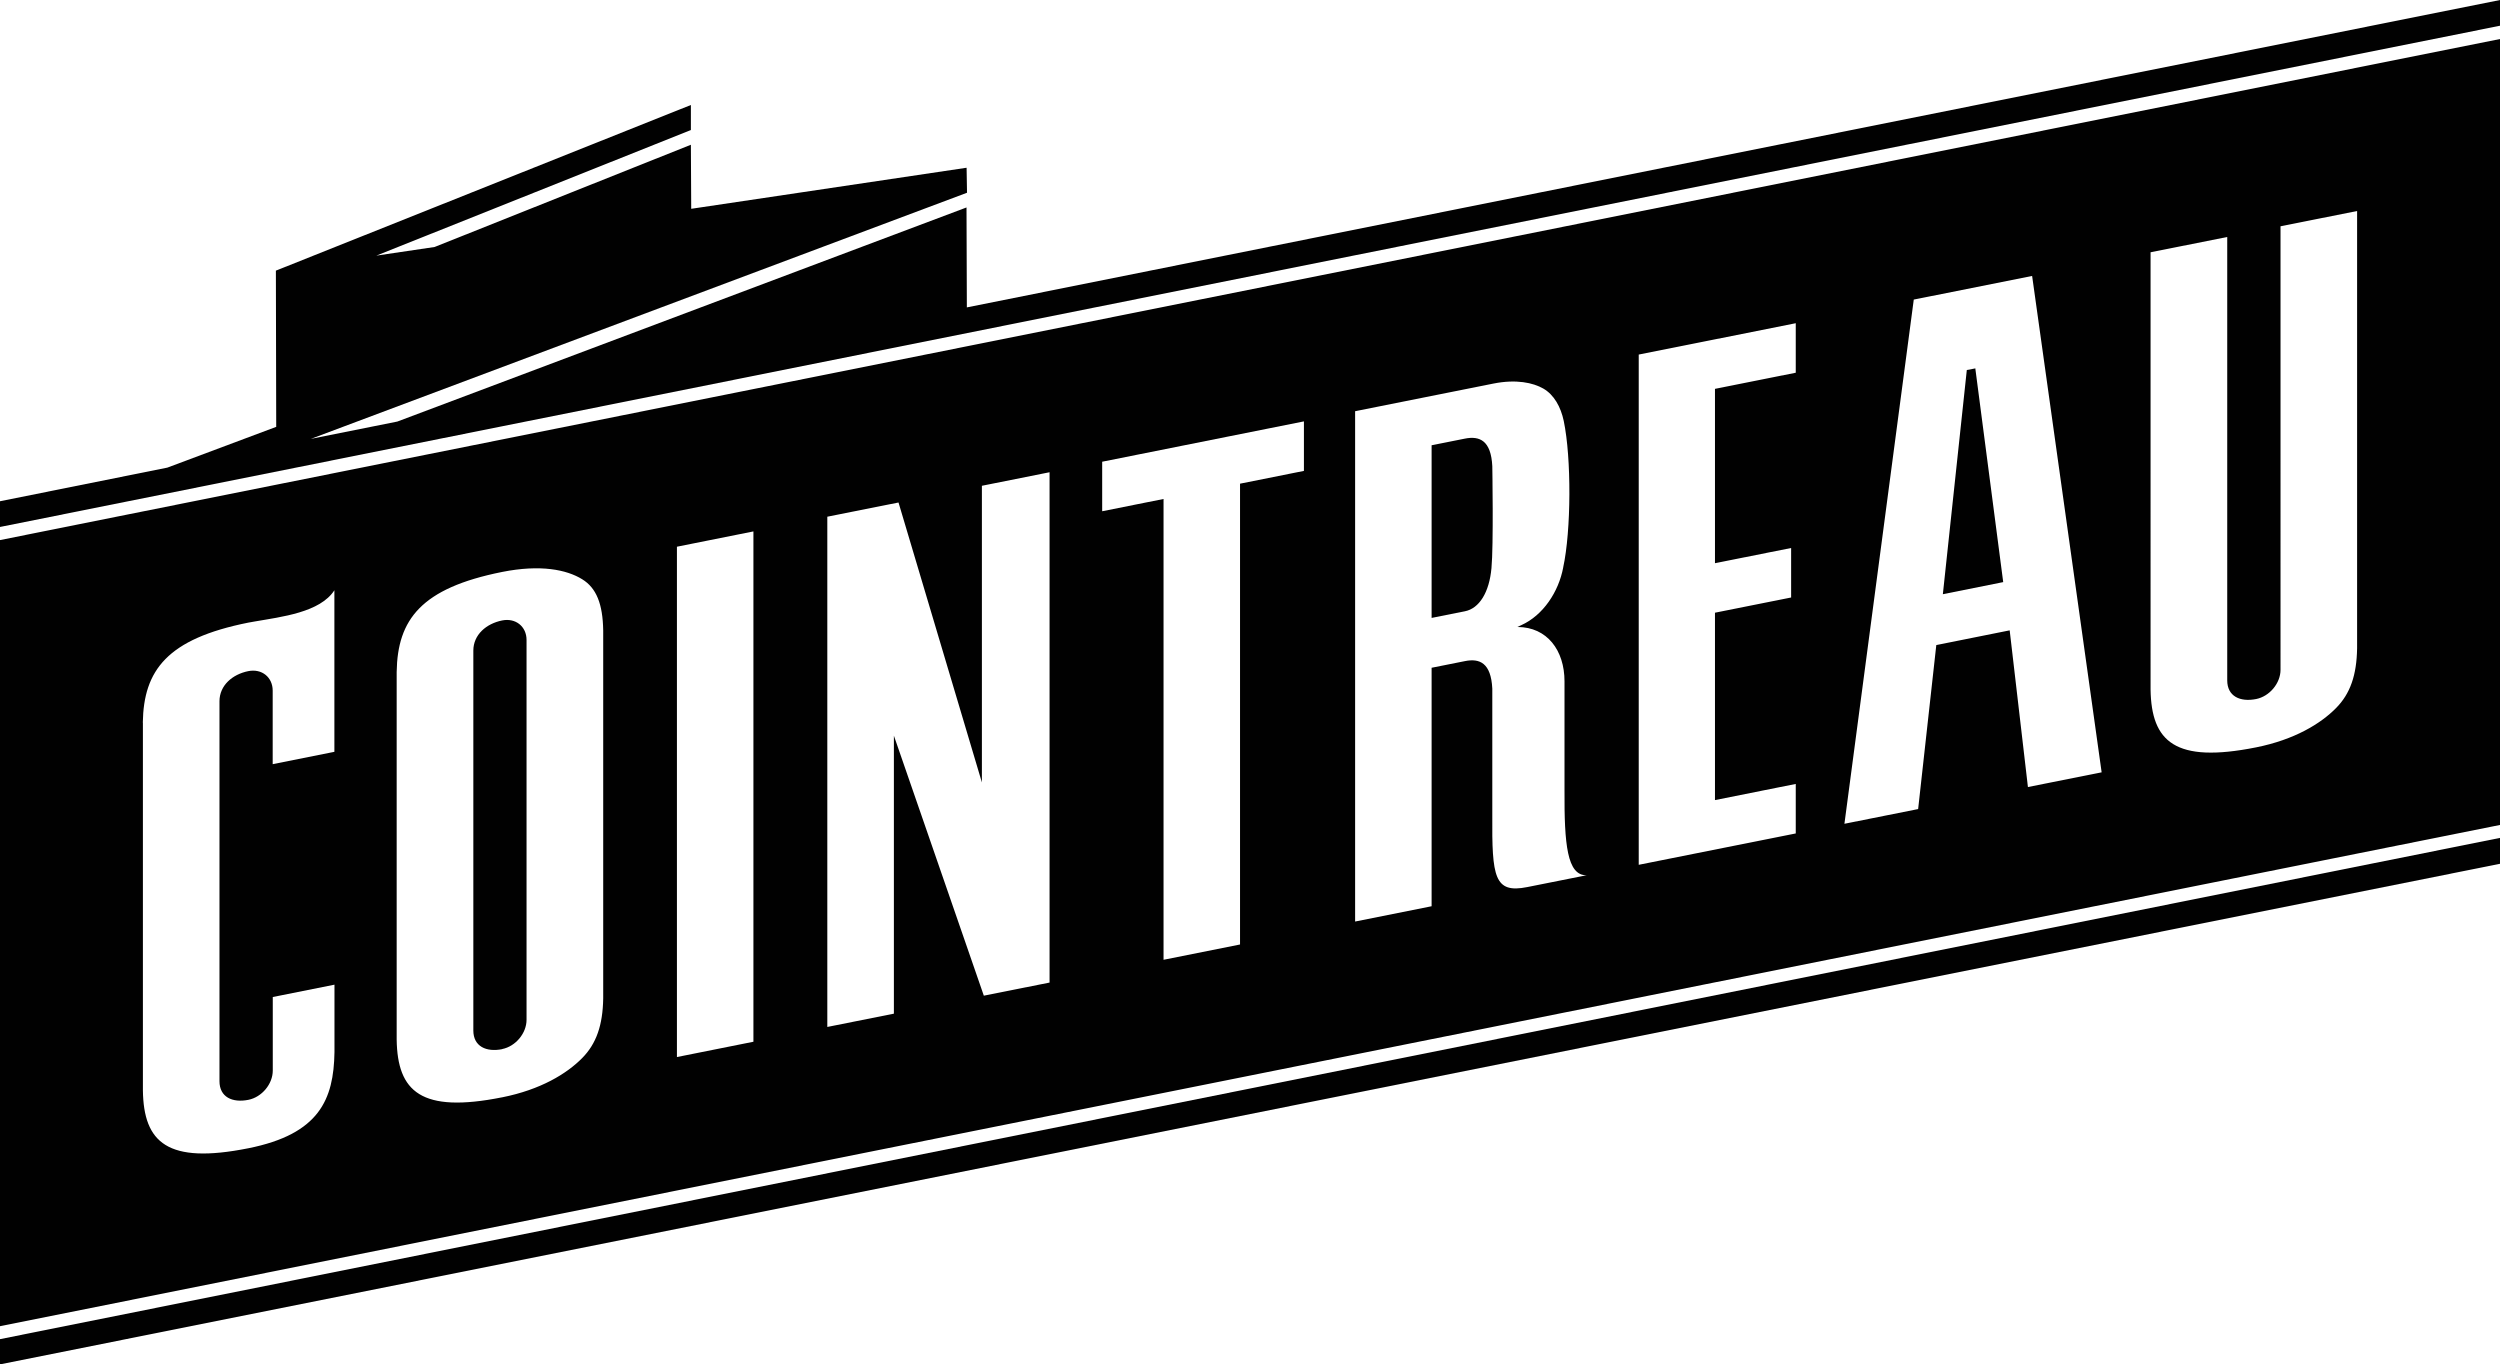
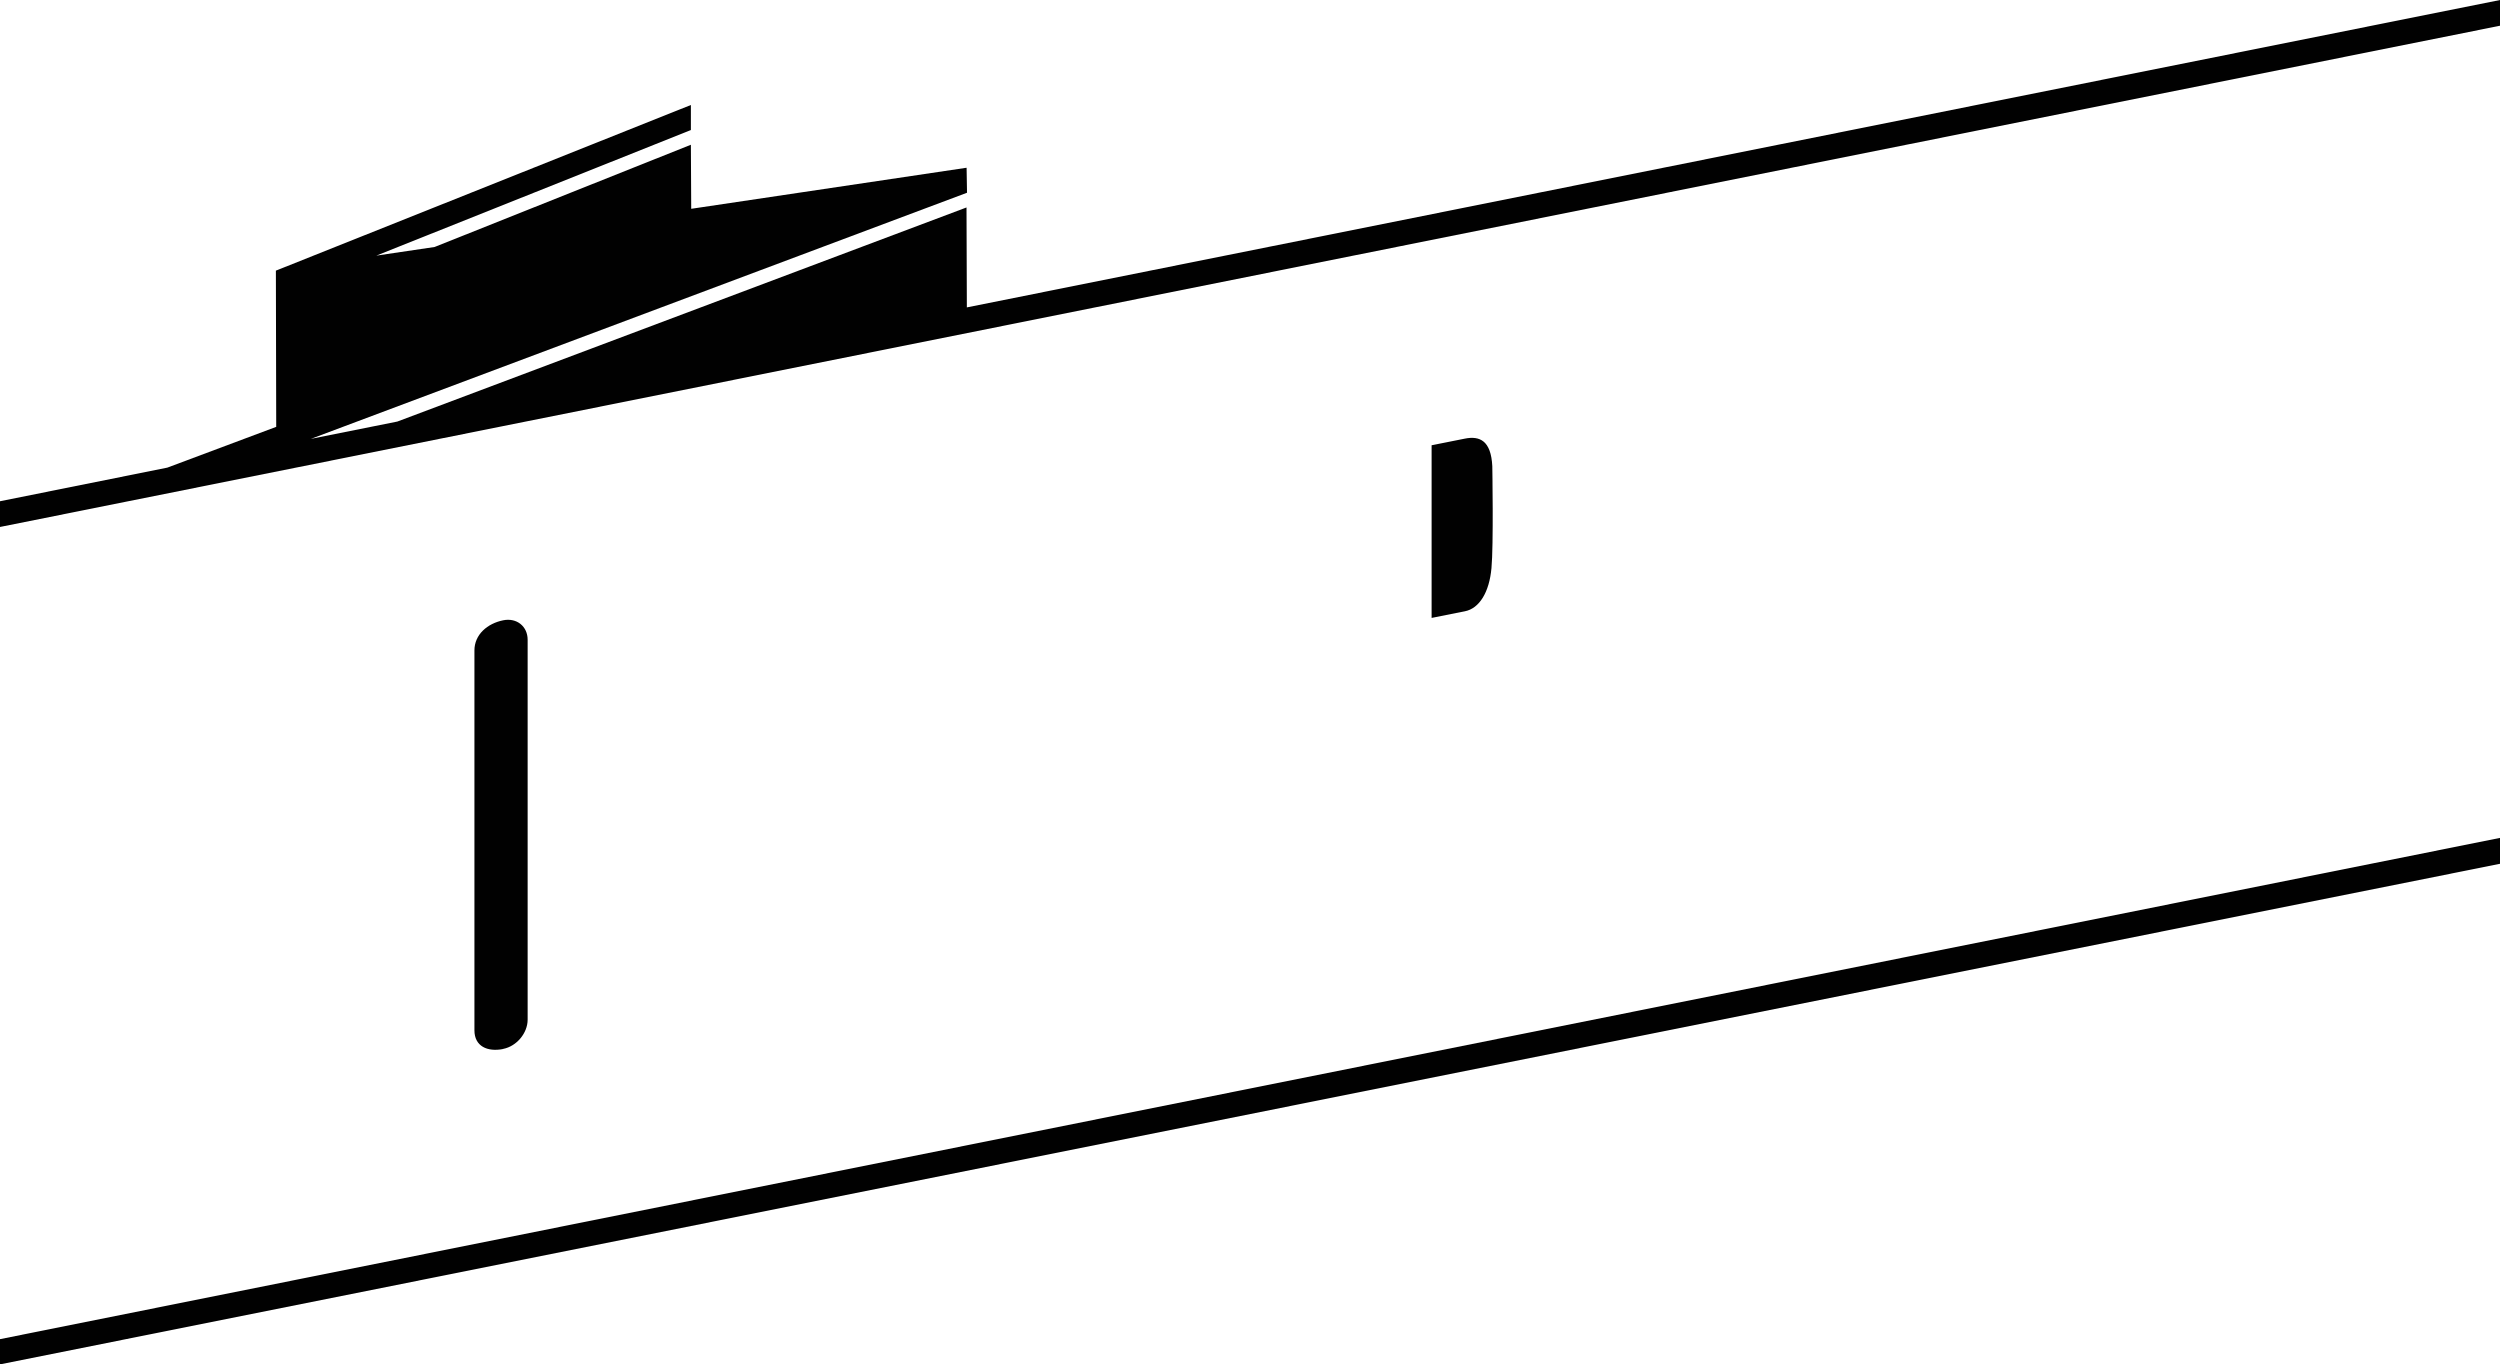
<svg xmlns="http://www.w3.org/2000/svg" id="Layer_1" data-name="Layer 1" viewBox="0 0 297.41 162.31">
  <defs>
    <style>      .cls-1 {        fill: #010101;      }    </style>
  </defs>
  <path class="cls-1" d="M177.43,67.6c.26-2.72.1-12.14.1-12.14-.15-3.05-1.5-3.63-3.26-3.28l-3.96.79v20.54l3.96-.79c1.72-.34,2.9-2.26,3.16-5.13Z" />
-   <polygon class="cls-1" points="234.99 43.82 234.92 43.84 233.98 44.02 231.13 70.69 238.31 69.25 234.99 43.82" />
-   <path class="cls-1" d="M59.74,124.8s-.09.01-.13.02c.04,0,.09-.01.13-.02,1.6-.32,2.9-1.88,2.9-3.48v-45.19c0-1.6-1.3-2.64-2.9-2.32,0,0,0,0,0,0-1.89.38-3.43,1.7-3.43,3.59v45.19c0,1.9,1.54,2.6,3.44,2.22Z" />
-   <path class="cls-1" d="M0,157.77l297.41-59.63V4.64L0,64.25v93.52ZM255.85,30.01l9.11-1.82v52.75c0,1.9,1.54,2.6,3.44,2.22-.03,0-.06,0-.1.01.03,0,.06,0,.1-.01,1.6-.32,2.9-1.88,2.9-3.48V26.92l9.11-1.82v52.02c-.05,3.21-.82,5.41-2.5,7.11-1.84,1.87-4.96,3.77-9.52,4.68-9.65,1.93-12.45-.68-12.55-6.87V30.01ZM227.66,35.64l14.09-2.81,8.27,59.05-8.77,1.75-2.17-18.64-8.73,1.75-2.16,19.51-8.77,1.75,8.25-62.36ZM194.95,42.18l18.68-3.73v5.89l-9.61,1.92v20.74l9.06-1.81v5.89l-9.06,1.81v22.29l9.61-1.92v5.89l-18.68,3.73v-60.71ZM161.21,48.92l16.46-3.29c2.71-.54,4.71-.1,5.92.59,1.28.73,2.09,2.19,2.44,3.86.92,4.41.89,13.04-.07,17.44h0s0,.02,0,.02c-.54,2.84-2.36,5.66-5,6.84-.32.14-.44.2-.45.21h.03c3.5.01,5.58,2.76,5.58,6.47v12.99c-.03,6.33.3,10.14,2.64,10.07l-7.07,1.41c-3.93.79-4.21-1.19-4.16-8.56v-15.05c-.15-3.05-1.5-3.63-3.26-3.27l-3.96.79v28.37l-9.1,1.82v-60.71ZM131.11,54.93l24.01-4.8v5.89l-7.6,1.52v54.82l-9.1,1.82v-54.82l-7.3,1.46v-5.89ZM98.42,61.47l8.47-1.69,9.92,33.3v-35.29s8.05-1.61,8.05-1.61v60.71l-7.82,1.56-10.7-30.93v33.07l-7.92,1.58v-60.71ZM80.53,65.04l9.1-1.82v60.71l-9.1,1.82v-60.71ZM47.19,79.93c.1-6.23,2.9-9.96,12.55-11.89h0c4.56-.91,7.68-.27,9.52.87,1.68,1.03,2.45,2.92,2.5,6.1v43.75c-.05,3.21-.82,5.41-2.5,7.11-1.84,1.87-4.95,3.76-9.51,4.67h-.01c-9.65,1.93-12.46-.67-12.55-6.87v-43.75ZM16.99,85.96c.1-6.23,2.9-9.96,12.55-11.89,0,0,.78-.14.79-.14,3.15-.55,7.75-1.07,9.45-3.71v19.22l-7.34,1.47v-8.75c0-1.6-1.3-2.64-2.9-2.32,0,0,0,0,0,0-1.89.38-3.43,1.7-3.43,3.59v45.19c0,1.9,1.54,2.6,3.44,2.22,1.6-.32,2.9-1.88,2.9-3.48v-8.75l7.34-1.47v8.03c-.09,5.62-1.79,9.74-10.24,11.43-9.65,1.93-12.46-.68-12.55-6.87v-43.75Z" />
+   <path class="cls-1" d="M59.74,124.8c.04,0,.09-.01.13-.02,1.6-.32,2.9-1.88,2.9-3.48v-45.19c0-1.6-1.3-2.64-2.9-2.32,0,0,0,0,0,0-1.89.38-3.43,1.7-3.43,3.59v45.19c0,1.9,1.54,2.6,3.44,2.22Z" />
  <polygon class="cls-1" points="115.02 36.57 115.02 36.55 114.98 24.68 47.27 50.15 36.98 52.21 115.04 22.93 114.99 19.96 114.96 19.96 82.23 24.84 82.23 24.81 82.19 17.22 51.81 29.34 51.81 29.34 51.72 29.37 51.72 29.38 44.77 30.41 82.19 15.47 82.19 12.49 32.86 32.18 32.86 32.18 32.82 32.19 32.86 50.78 19.91 55.63 19.91 55.63 0 59.63 0 62.69 297.41 3.06 297.41 0 115.02 36.57" />
  <polygon class="cls-1" points="0 162.31 297.41 102.76 297.41 102.75 297.41 99.68 0 159.31 0 162.31" />
</svg>